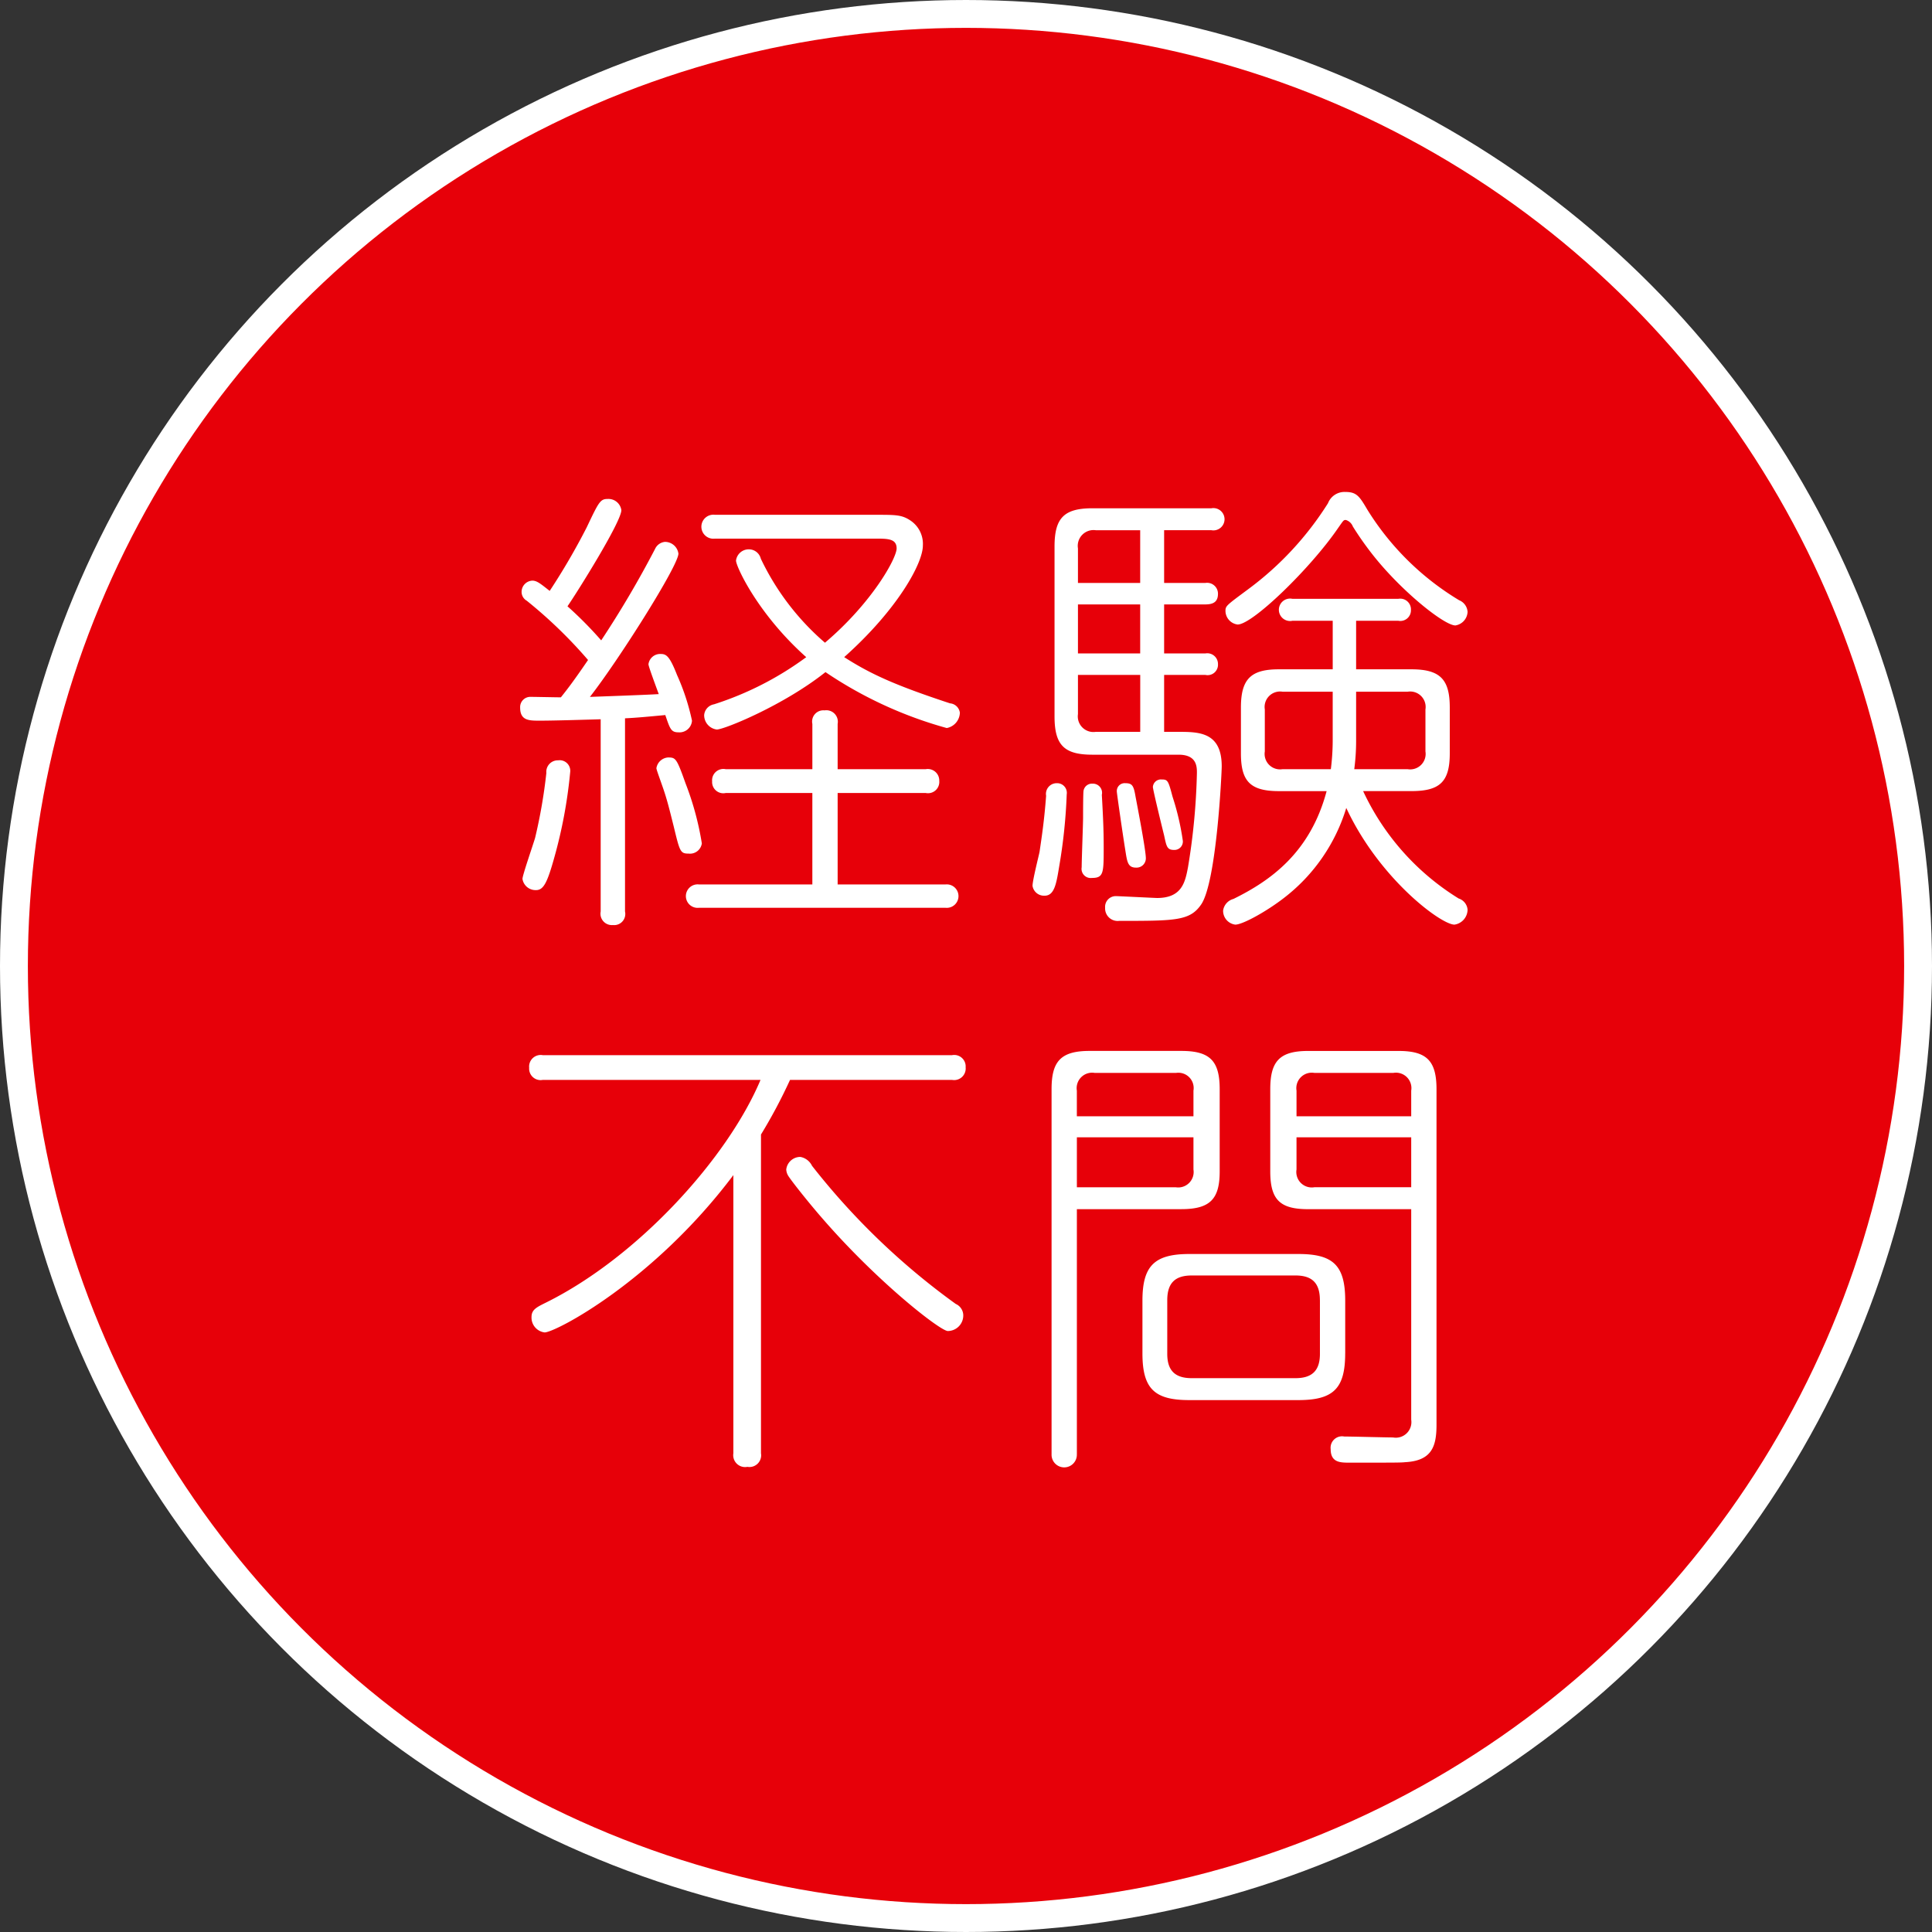
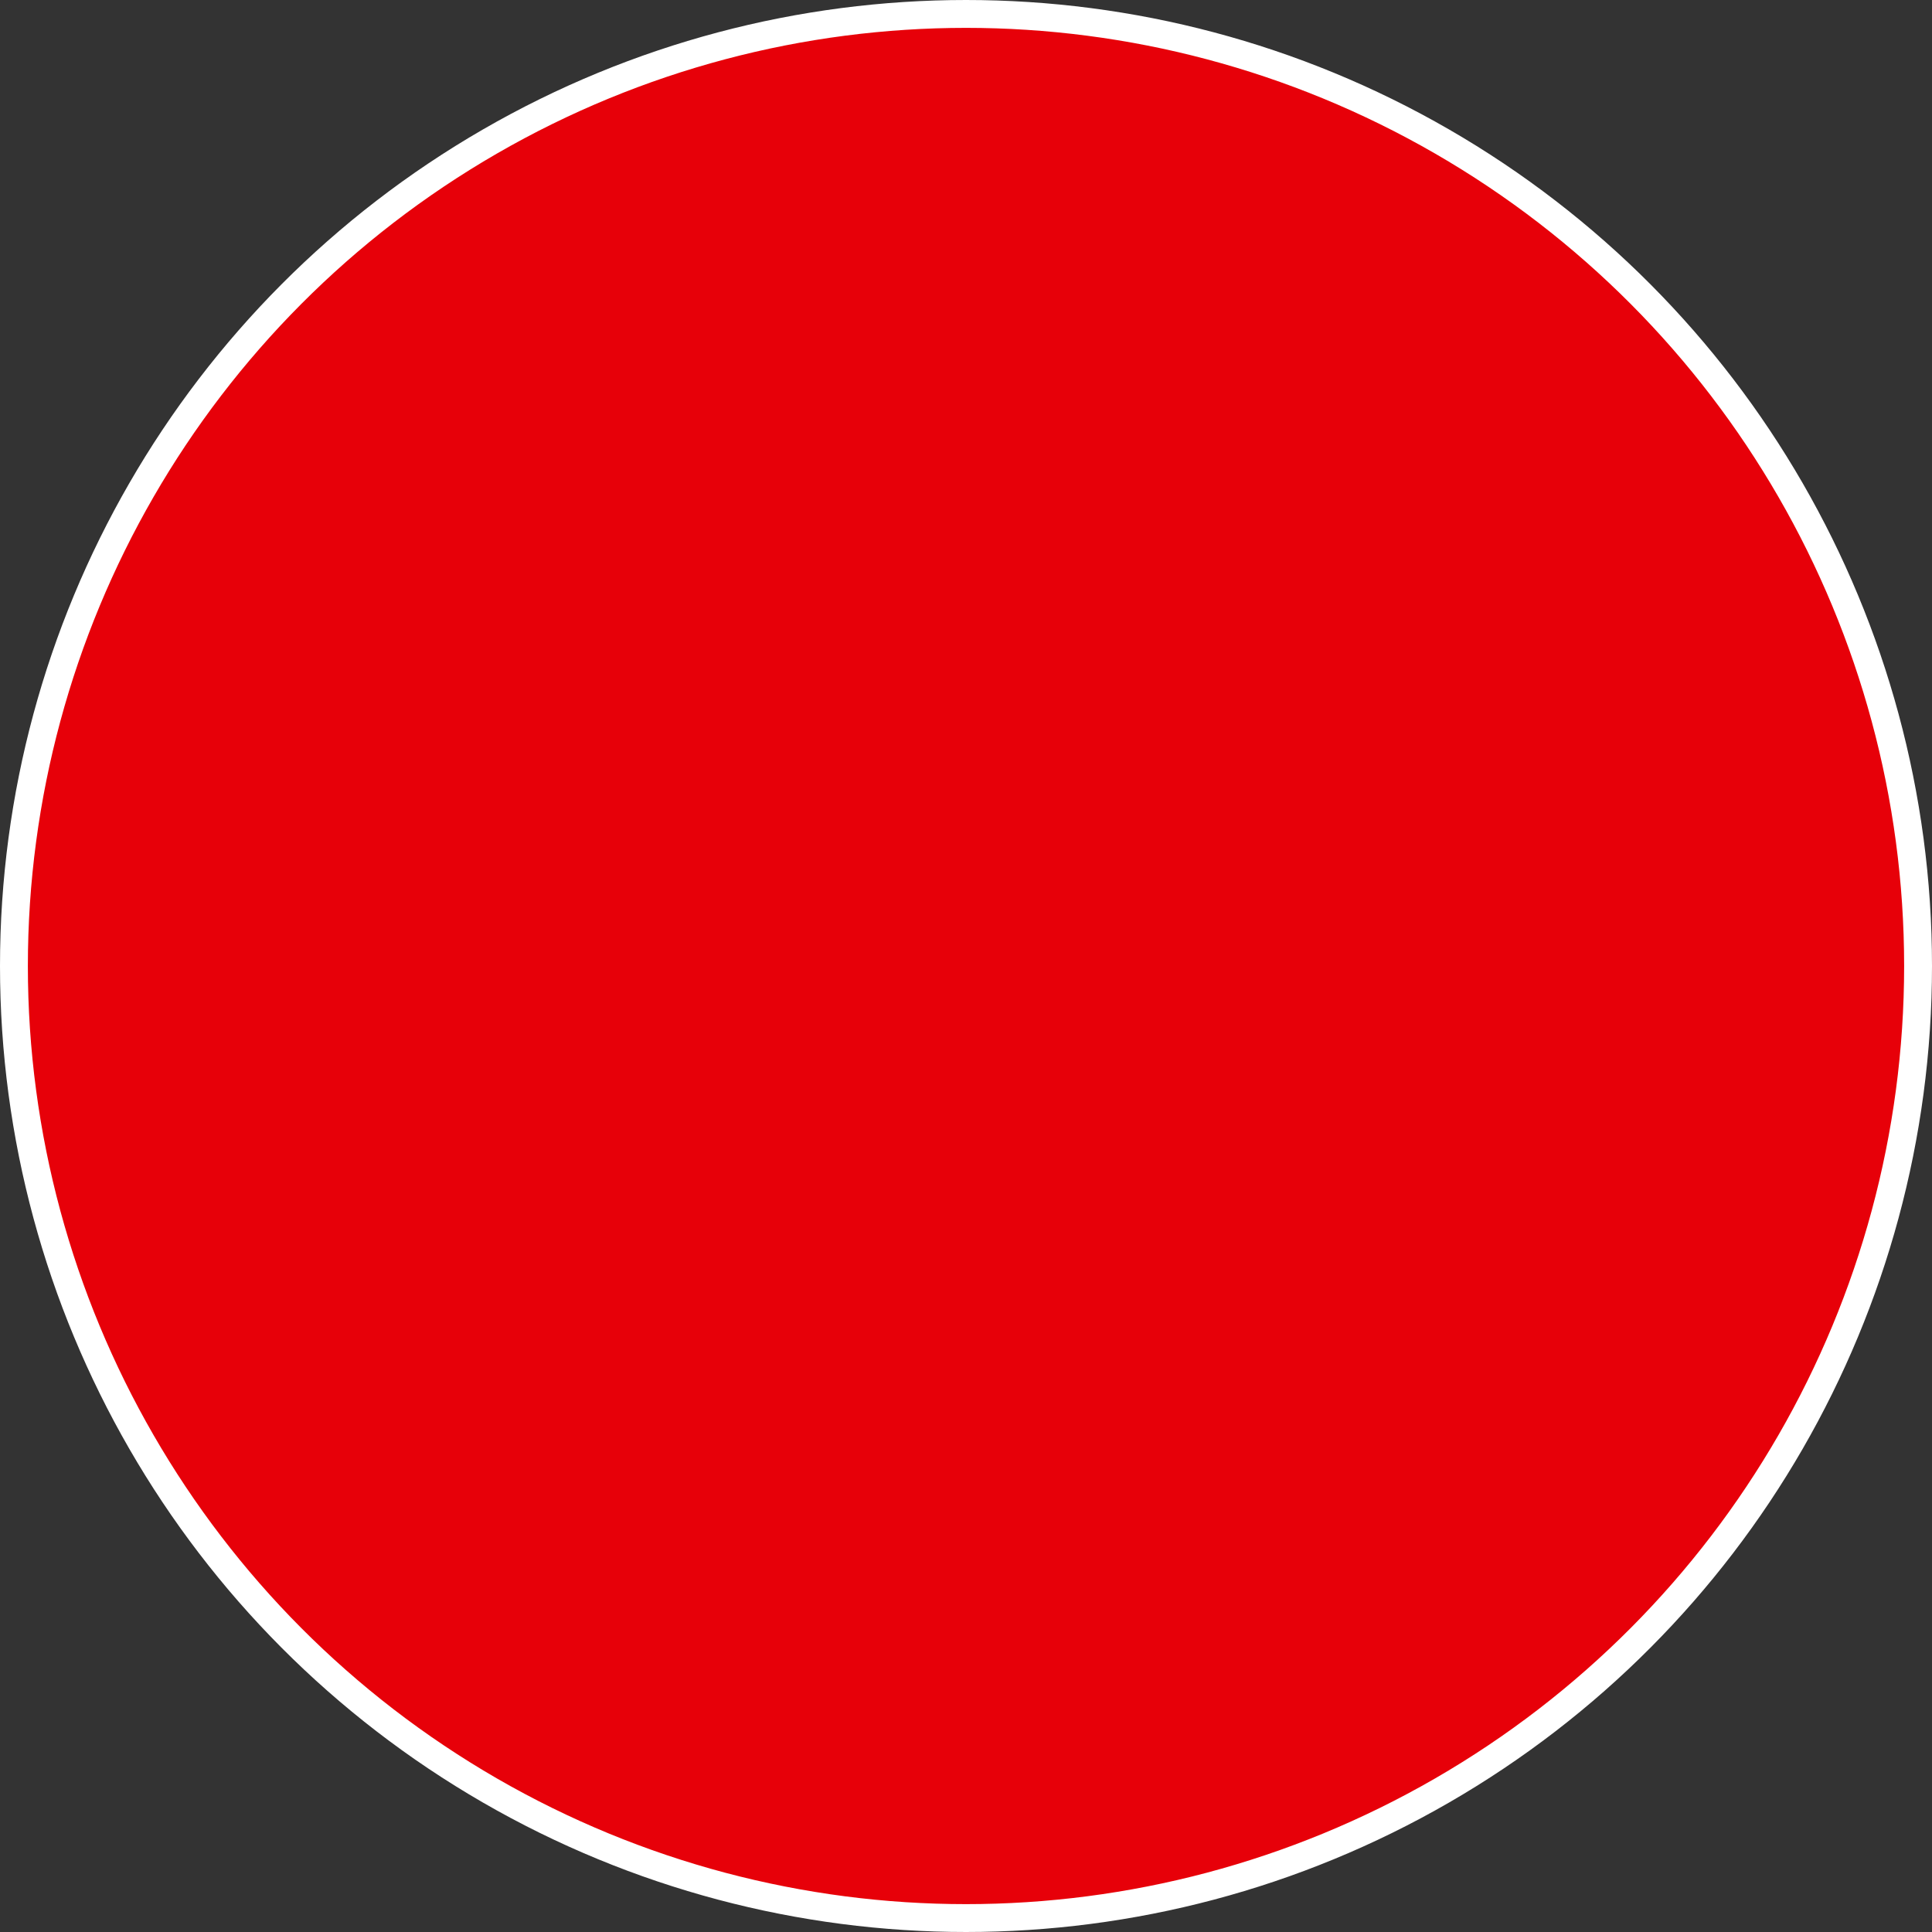
<svg xmlns="http://www.w3.org/2000/svg" width="208" height="208" viewBox="0 0 208 208">
  <rect x="0" y="0" width="208" height="208" fill="#333333" stroke="none" />
  <defs>
    <style>
      .cls-1 {
        fill: #e70009;
        stroke: #fff;
        stroke-linecap: round;
        stroke-linejoin: round;
        stroke-width: 3px;
      }

      .cls-2 {
        fill: #fff;
        fill-rule: evenodd;
      }
    </style>
  </defs>
  <circle id="楕円形_1" data-name="楕円形 1" class="cls-1" cx="104" cy="104" r="102.5" />
-   <path id="経験不問" class="cls-2" d="M64.67,77.436c-1.714.05-4.991,0.151-6.554,0.151-1.16,0-2.117,0-2.117-1.407a1.1,1.1,0,0,1,1.159-1.155c0.454,0,2.722.05,3.227,0.05,0.554-.7,1.21-1.507,2.924-4.02a50.163,50.163,0,0,0-6.6-6.382,1.088,1.088,0,0,1-.554-0.955,1.213,1.213,0,0,1,1.159-1.206c0.5,0,.907.352,1.866,1.105a71.918,71.918,0,0,0,3.983-6.834c1.311-2.764,1.462-3.065,2.269-3.065a1.4,1.4,0,0,1,1.463,1.206c0,1.256-4.79,8.894-5.8,10.351a41.518,41.518,0,0,1,3.631,3.668,108.645,108.645,0,0,0,5.8-9.849,1.305,1.305,0,0,1,1.059-.755A1.461,1.461,0,0,1,73.04,59.6c0,1.307-6.5,11.558-9.529,15.428,1.361-.051,5.7-0.2,7.411-0.3-0.554-1.507-1.108-3.015-1.108-3.215a1.268,1.268,0,0,1,1.31-1.106c0.6,0,.958.2,1.765,2.261A24.291,24.291,0,0,1,74.5,77.586a1.346,1.346,0,0,1-1.462,1.256c-0.807,0-.909-0.4-1.412-1.859-2.117.2-3.227,0.3-4.336,0.351v20.8a1.2,1.2,0,0,1-1.31,1.457,1.225,1.225,0,0,1-1.311-1.457v-20.7Zm-3.278,5.628a51.789,51.789,0,0,1-1.713,9.247c-0.757,2.713-1.16,3.518-1.967,3.518a1.423,1.423,0,0,1-1.462-1.206c0-.4,1.159-3.719,1.361-4.423a56.44,56.44,0,0,0,1.21-6.985,1.236,1.236,0,0,1,1.261-1.357A1.142,1.142,0,0,1,61.393,83.063ZM73.8,84.32A31.648,31.648,0,0,1,75.56,90.8a1.287,1.287,0,0,1-1.412,1.1c-0.907,0-.957-0.2-1.613-2.915-0.454-1.809-.706-2.864-1.16-4.17-0.4-1.156-.706-1.96-0.706-2.111a1.364,1.364,0,0,1,1.261-1.155C72.737,81.556,72.838,81.607,73.8,84.32Zm16.385,10.9h11.6a1.264,1.264,0,1,1,0,2.512H75.258a1.265,1.265,0,1,1,0-2.512h12.2V85.375H78.131a1.205,1.205,0,0,1-1.462-1.257,1.218,1.218,0,0,1,1.462-1.306h9.328V77.938a1.209,1.209,0,0,1,1.31-1.458,1.239,1.239,0,0,1,1.412,1.458v4.874h9.478a1.238,1.238,0,0,1,1.463,1.255,1.219,1.219,0,0,1-1.463,1.307H90.181v9.849ZM76.972,57.988a1.293,1.293,0,1,1,0-2.564H94.315c2.117,0,2.773,0,3.68.6a3.022,3.022,0,0,1,1.361,2.714c0,1.909-2.722,6.884-8.47,12.009,2.824,1.81,5.445,3.016,11.394,4.975a1.166,1.166,0,0,1,1.059,1,1.728,1.728,0,0,1-1.411,1.659A44.343,44.343,0,0,1,88.871,72.36c-4.487,3.568-10.891,6.181-11.7,6.181a1.555,1.555,0,0,1-1.361-1.558,1.288,1.288,0,0,1,1.059-1.156A34.309,34.309,0,0,0,86.8,70.751C81.61,66.129,79.24,61,79.24,60.35A1.38,1.38,0,0,1,80.7,59.144a1.324,1.324,0,0,1,1.21,1.006,27.563,27.563,0,0,0,6.907,9.045c5.092-4.322,7.714-9.1,7.714-10.151s-0.958-1.055-2.27-1.055H76.972Zm37.871,27.537a58.214,58.214,0,0,1-.807,7.738c-0.3,1.81-.5,3.167-1.563,3.167a1.25,1.25,0,0,1-1.31-1.055c0-.6.656-3.166,0.756-3.668,0.252-1.709.505-3.367,0.706-6.031a1.155,1.155,0,0,1,1.16-1.357A1.04,1.04,0,0,1,114.843,85.526Zm11.949-6.734c2.269,0,4.739,0,4.739,3.719,0,0.7-.554,12.462-2.218,14.874-1.21,1.758-2.773,1.758-8.823,1.758a1.35,1.35,0,0,1-1.512-1.407,1.156,1.156,0,0,1,1.209-1.257c0.2,0,4.185.2,4.387,0.2,2.672,0,3.025-1.709,3.327-3.316a70.591,70.591,0,0,0,.959-10.151c0-.654,0-1.96-1.967-1.96h-9.277c-3.024,0-4.084-1.006-4.084-4.12V58.842c0-3.065,1.009-4.121,4.084-4.121h12.806a1.2,1.2,0,1,1,0,2.362H125.33v5.678h4.437a1.17,1.17,0,0,1,1.361,1.155c0,0.8-.4,1.156-1.361,1.156H125.33V70.35h4.437a1.152,1.152,0,0,1,1.361,1.156,1.119,1.119,0,0,1-1.361,1.155H125.33v6.131h1.462Zm-10.739-16.03h6.7V57.084H117.97a1.7,1.7,0,0,0-1.917,1.959v3.719Zm6.7,2.312h-6.7V70.35h6.7V65.074Zm-6.7,7.587v4.221a1.683,1.683,0,0,0,1.917,1.91h4.788V72.661h-6.7Zm2.571,12.915c0.152,2.663.2,4.019,0.2,5.628,0,2.764,0,3.316-1.26,3.316a0.987,0.987,0,0,1-1.11-1.155c0-.855.151-4.623,0.151-5.377,0-.3,0-2.613.051-2.864a0.918,0.918,0,0,1,.958-0.754A0.987,0.987,0,0,1,118.624,85.576Zm3.631,0.2c0.151,0.8,1.108,5.729,1.108,6.633a1,1,0,0,1-1.058,1c-0.908,0-.957-0.653-1.159-1.909-0.252-1.558-.908-6.08-0.908-6.281a0.845,0.845,0,0,1,.908-0.9C121.9,84.32,122.053,84.571,122.255,85.777Zm3.983,0a27.8,27.8,0,0,1,1.109,4.774,0.908,0.908,0,0,1-.958.955c-0.756,0-.807-0.4-1.059-1.558-0.2-.8-1.21-4.925-1.21-5.226a0.868,0.868,0,0,1,.958-0.8C125.733,83.917,125.784,84.068,126.238,85.777Zm20.519-.6a26.939,26.939,0,0,0,10.285,11.558A1.386,1.386,0,0,1,158,97.938a1.651,1.651,0,0,1-1.412,1.608c-1.462,0-8.117-4.974-11.647-12.563a19.3,19.3,0,0,1-6.655,9.648c-1.866,1.458-4.486,2.915-5.293,2.915a1.5,1.5,0,0,1-1.312-1.508,1.511,1.511,0,0,1,1.11-1.257c3.983-1.96,8.268-4.974,10.033-11.608h-5.143c-3.125,0-4.083-1.105-4.083-4.07V76.179c0-3.065,1.058-4.121,4.083-4.121h5.8V66.832h-4.335a1.208,1.208,0,1,1,0-2.362h11.394a1.154,1.154,0,0,1,1.361,1.207,1.142,1.142,0,0,1-1.361,1.155H146v5.226h5.949c3.126,0,4.134,1.106,4.134,4.121V81.1c0,3.065-1.059,4.07-4.134,4.07h-5.193Zm-2.722-28.291c-2.924,4.271-9.176,10.352-10.789,10.352a1.492,1.492,0,0,1-1.311-1.457c0-.552.1-0.6,2.471-2.362a34.094,34.094,0,0,0,8.57-9.246,1.9,1.9,0,0,1,1.866-1.206c1.21,0,1.512.452,2.369,1.909a29.509,29.509,0,0,0,9.882,9.748A1.452,1.452,0,0,1,158,65.877a1.548,1.548,0,0,1-1.311,1.458c-1.211,0-5.848-3.719-8.924-7.638a34.229,34.229,0,0,1-2.118-3.016,1.166,1.166,0,0,0-.756-0.7C144.64,55.978,144.64,56.029,144.035,56.883ZM143.48,74.47h-5.394a1.664,1.664,0,0,0-1.916,1.91V80.9a1.665,1.665,0,0,0,1.916,1.91h5.193a24.949,24.949,0,0,0,.2-3.016V74.47ZM146,79.847a23.169,23.169,0,0,1-.2,2.965h5.748a1.665,1.665,0,0,0,1.916-1.91V76.38a1.664,1.664,0,0,0-1.916-1.91H146v5.377ZM81.928,156.464a1.261,1.261,0,0,1-1.462,1.457,1.279,1.279,0,0,1-1.512-1.457v-29.95c-8.621,11.457-19.159,16.935-20.318,16.935a1.605,1.605,0,0,1-1.412-1.659c0-.8.555-1.055,1.563-1.557,9.932-4.924,19.562-15.578,23.091-23.97H58.433a1.233,1.233,0,0,1-1.462-1.306,1.248,1.248,0,0,1,1.462-1.358H102.5a1.233,1.233,0,0,1,1.461,1.307,1.247,1.247,0,0,1-1.461,1.357H85.054a56.021,56.021,0,0,1-3.126,5.88v34.321Zm6.4-25.528c-1.512-1.758-3.177-3.869-3.48-4.371a1.434,1.434,0,0,1-.2-0.654,1.526,1.526,0,0,1,1.512-1.357,1.735,1.735,0,0,1,1.261.955A76.187,76.187,0,0,0,102.9,140.384a1.358,1.358,0,0,1,.806,1.206,1.674,1.674,0,0,1-1.663,1.708C101.238,143.3,94.381,137.971,88.331,130.936Zm27.606,25.628a1.362,1.362,0,1,1-2.722,0v-39.3c0-2.965.958-4.121,4.083-4.121h9.882c3.076,0,4.135,1.056,4.135,4.121v8.844c0,2.964-1.008,4.07-4.135,4.07H115.937v26.382Zm12.554-36.382v-2.763a1.649,1.649,0,0,0-1.865-1.91h-8.772a1.665,1.665,0,0,0-1.917,1.91v2.763h12.554Zm-12.554,7.639h10.638a1.665,1.665,0,0,0,1.916-1.91v-3.467H115.937v5.377Zm28.889,17.889c0,3.769-1.26,5.025-5.041,5.025H128.037c-3.73,0-5.041-1.206-5.041-5.025v-5.678c0-3.719,1.26-5.025,5.041-5.025h11.748c3.731,0,5.041,1.206,5.041,5.025v5.678Zm-2.722-5.729c0-1.758-.756-2.662-2.622-2.662H128.29c-1.815,0-2.622.853-2.622,2.662v5.779c0,1.759.807,2.613,2.622,2.613h11.192c1.815,0,2.622-.854,2.622-2.613v-5.779Zm-1.261-9.8c-3.024,0-4.083-1-4.083-4.07v-8.844c0-3.015,1.008-4.121,4.083-4.121h9.731c3.025,0,4.084,1.056,4.084,4.121V153.4c0,2.312-.5,3.869-3.378,4.019-0.454.051-1.008,0.051-6,.051-0.958,0-2.017,0-2.017-1.457a1.233,1.233,0,0,1,1.463-1.357c0.806,0,4.487.1,5.243,0.1a1.679,1.679,0,0,0,1.966-1.91V130.182H140.843Zm11.092-10v-2.763a1.663,1.663,0,0,0-1.916-1.91H141.5a1.665,1.665,0,0,0-1.916,1.91v2.763h12.352Zm0,7.639v-5.377H139.583v3.467a1.664,1.664,0,0,0,1.916,1.91h10.436Z" />
</svg>